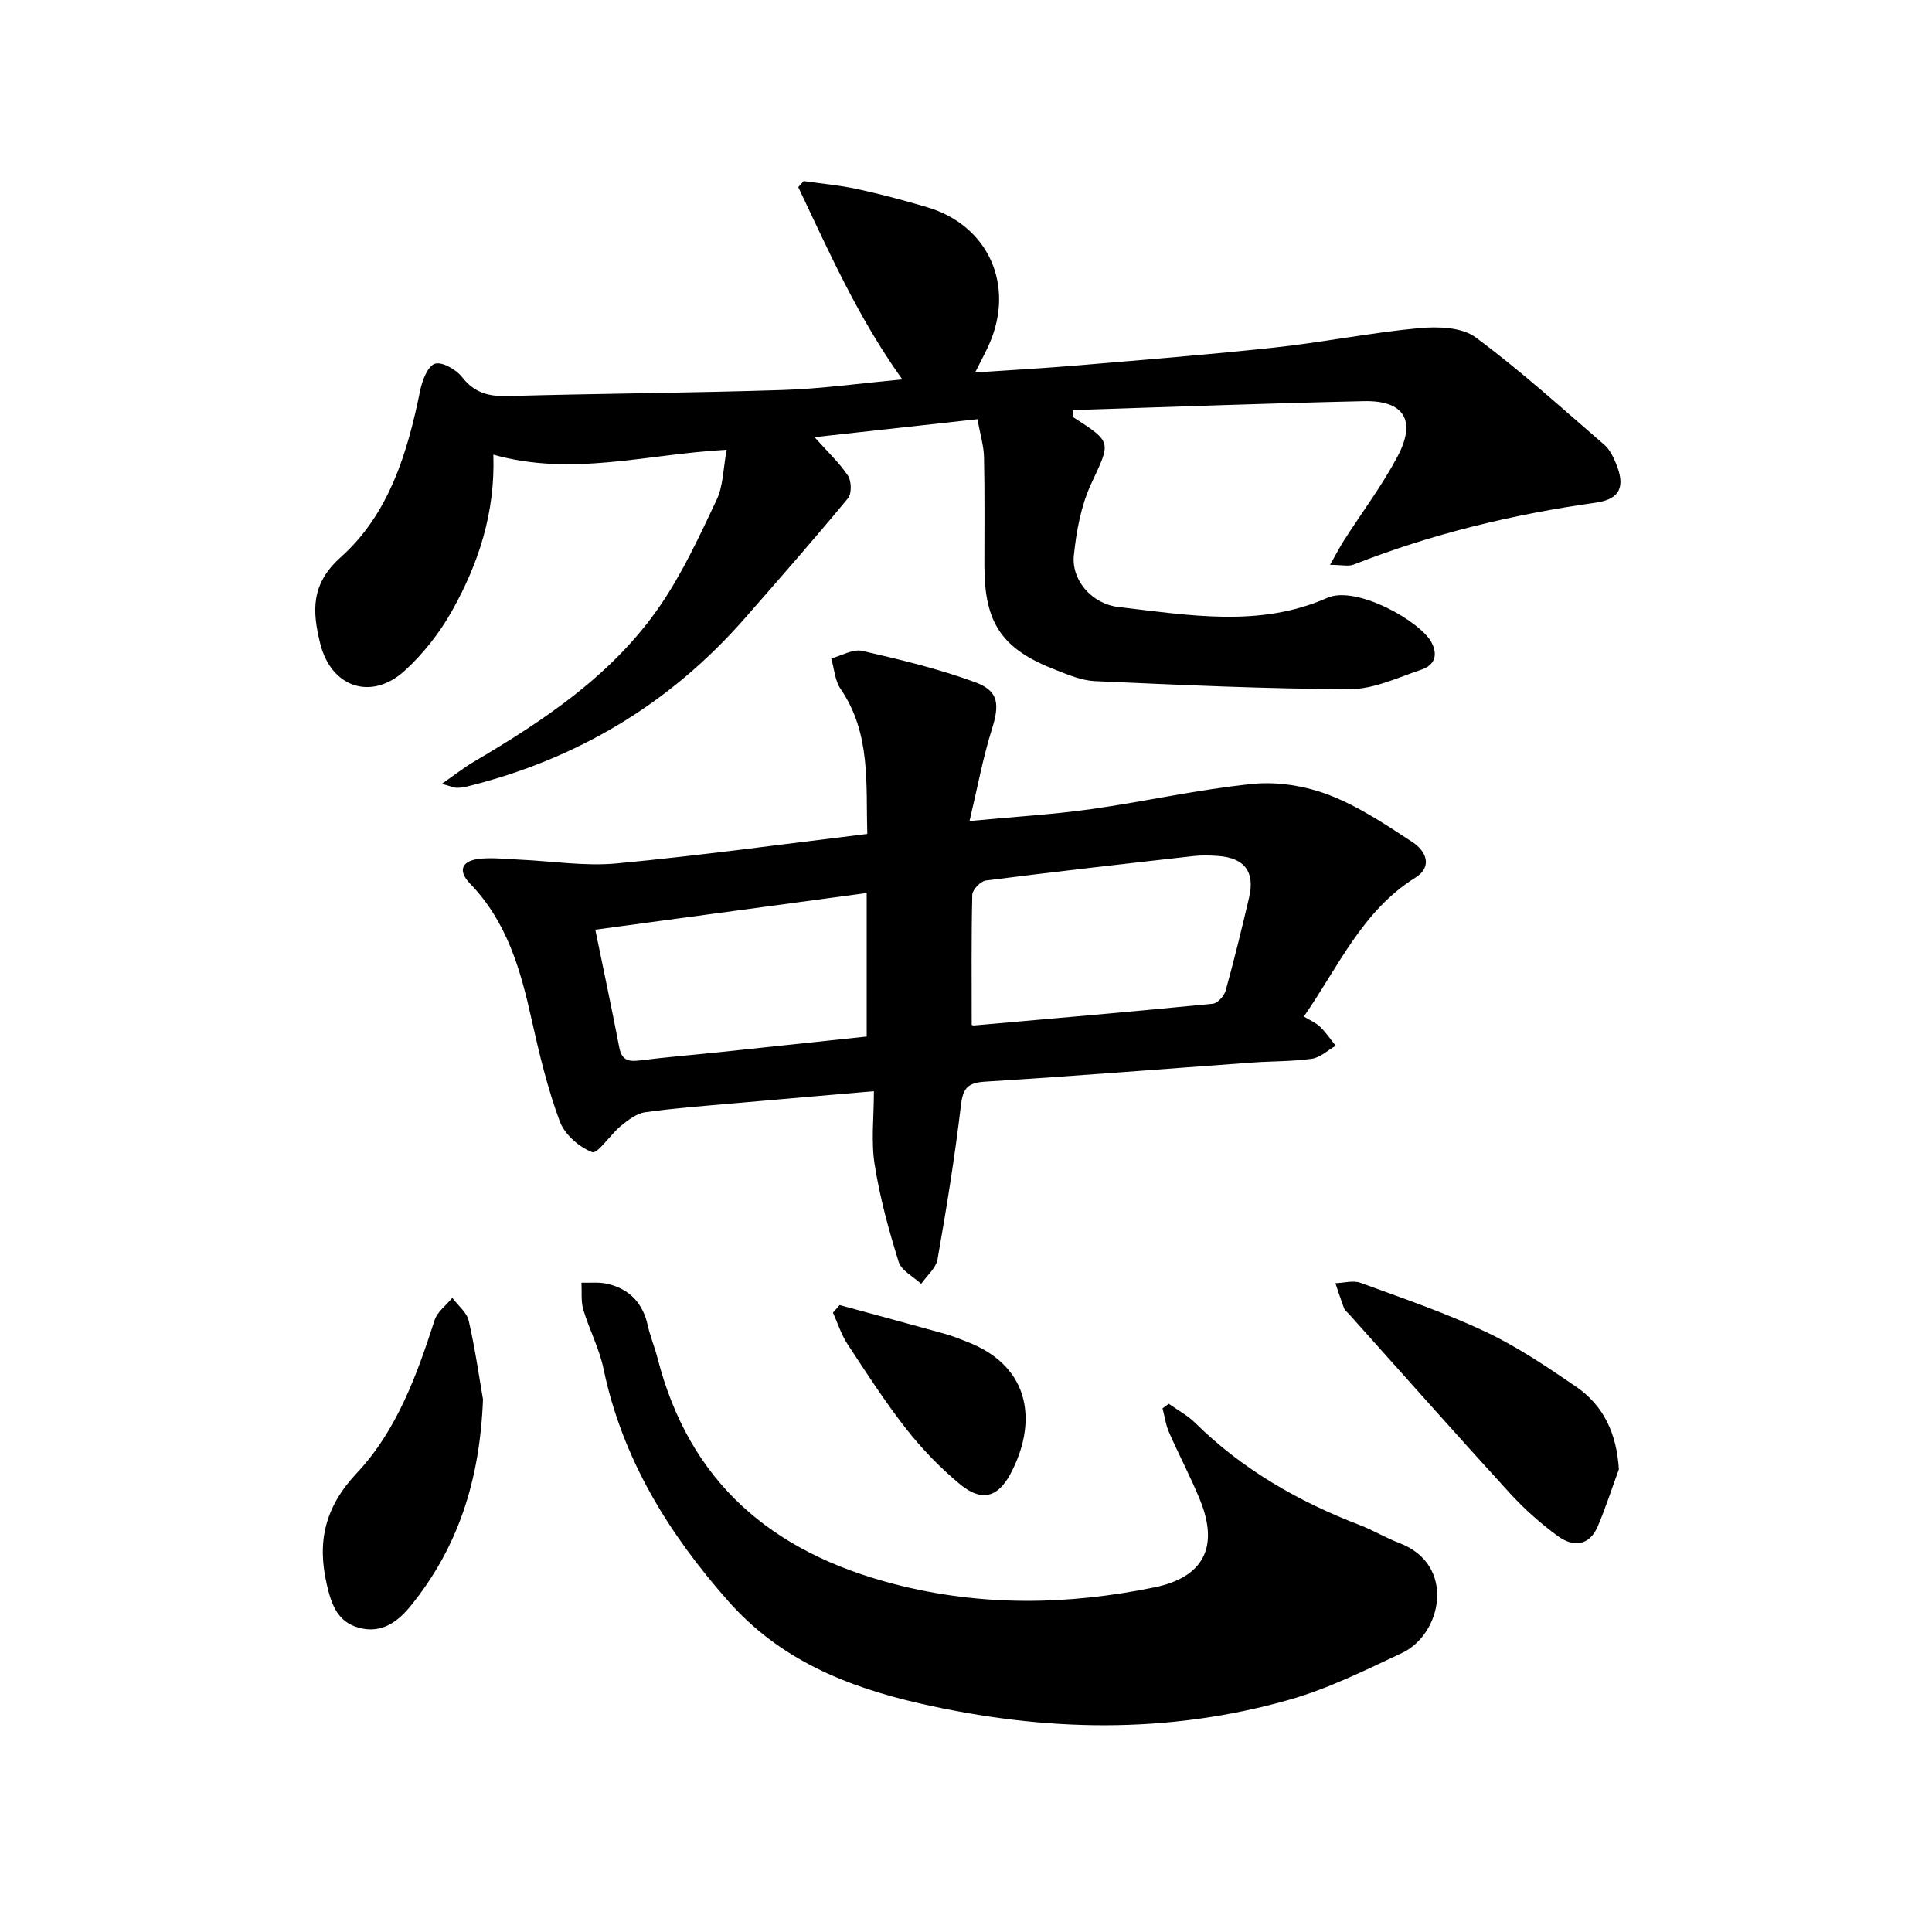
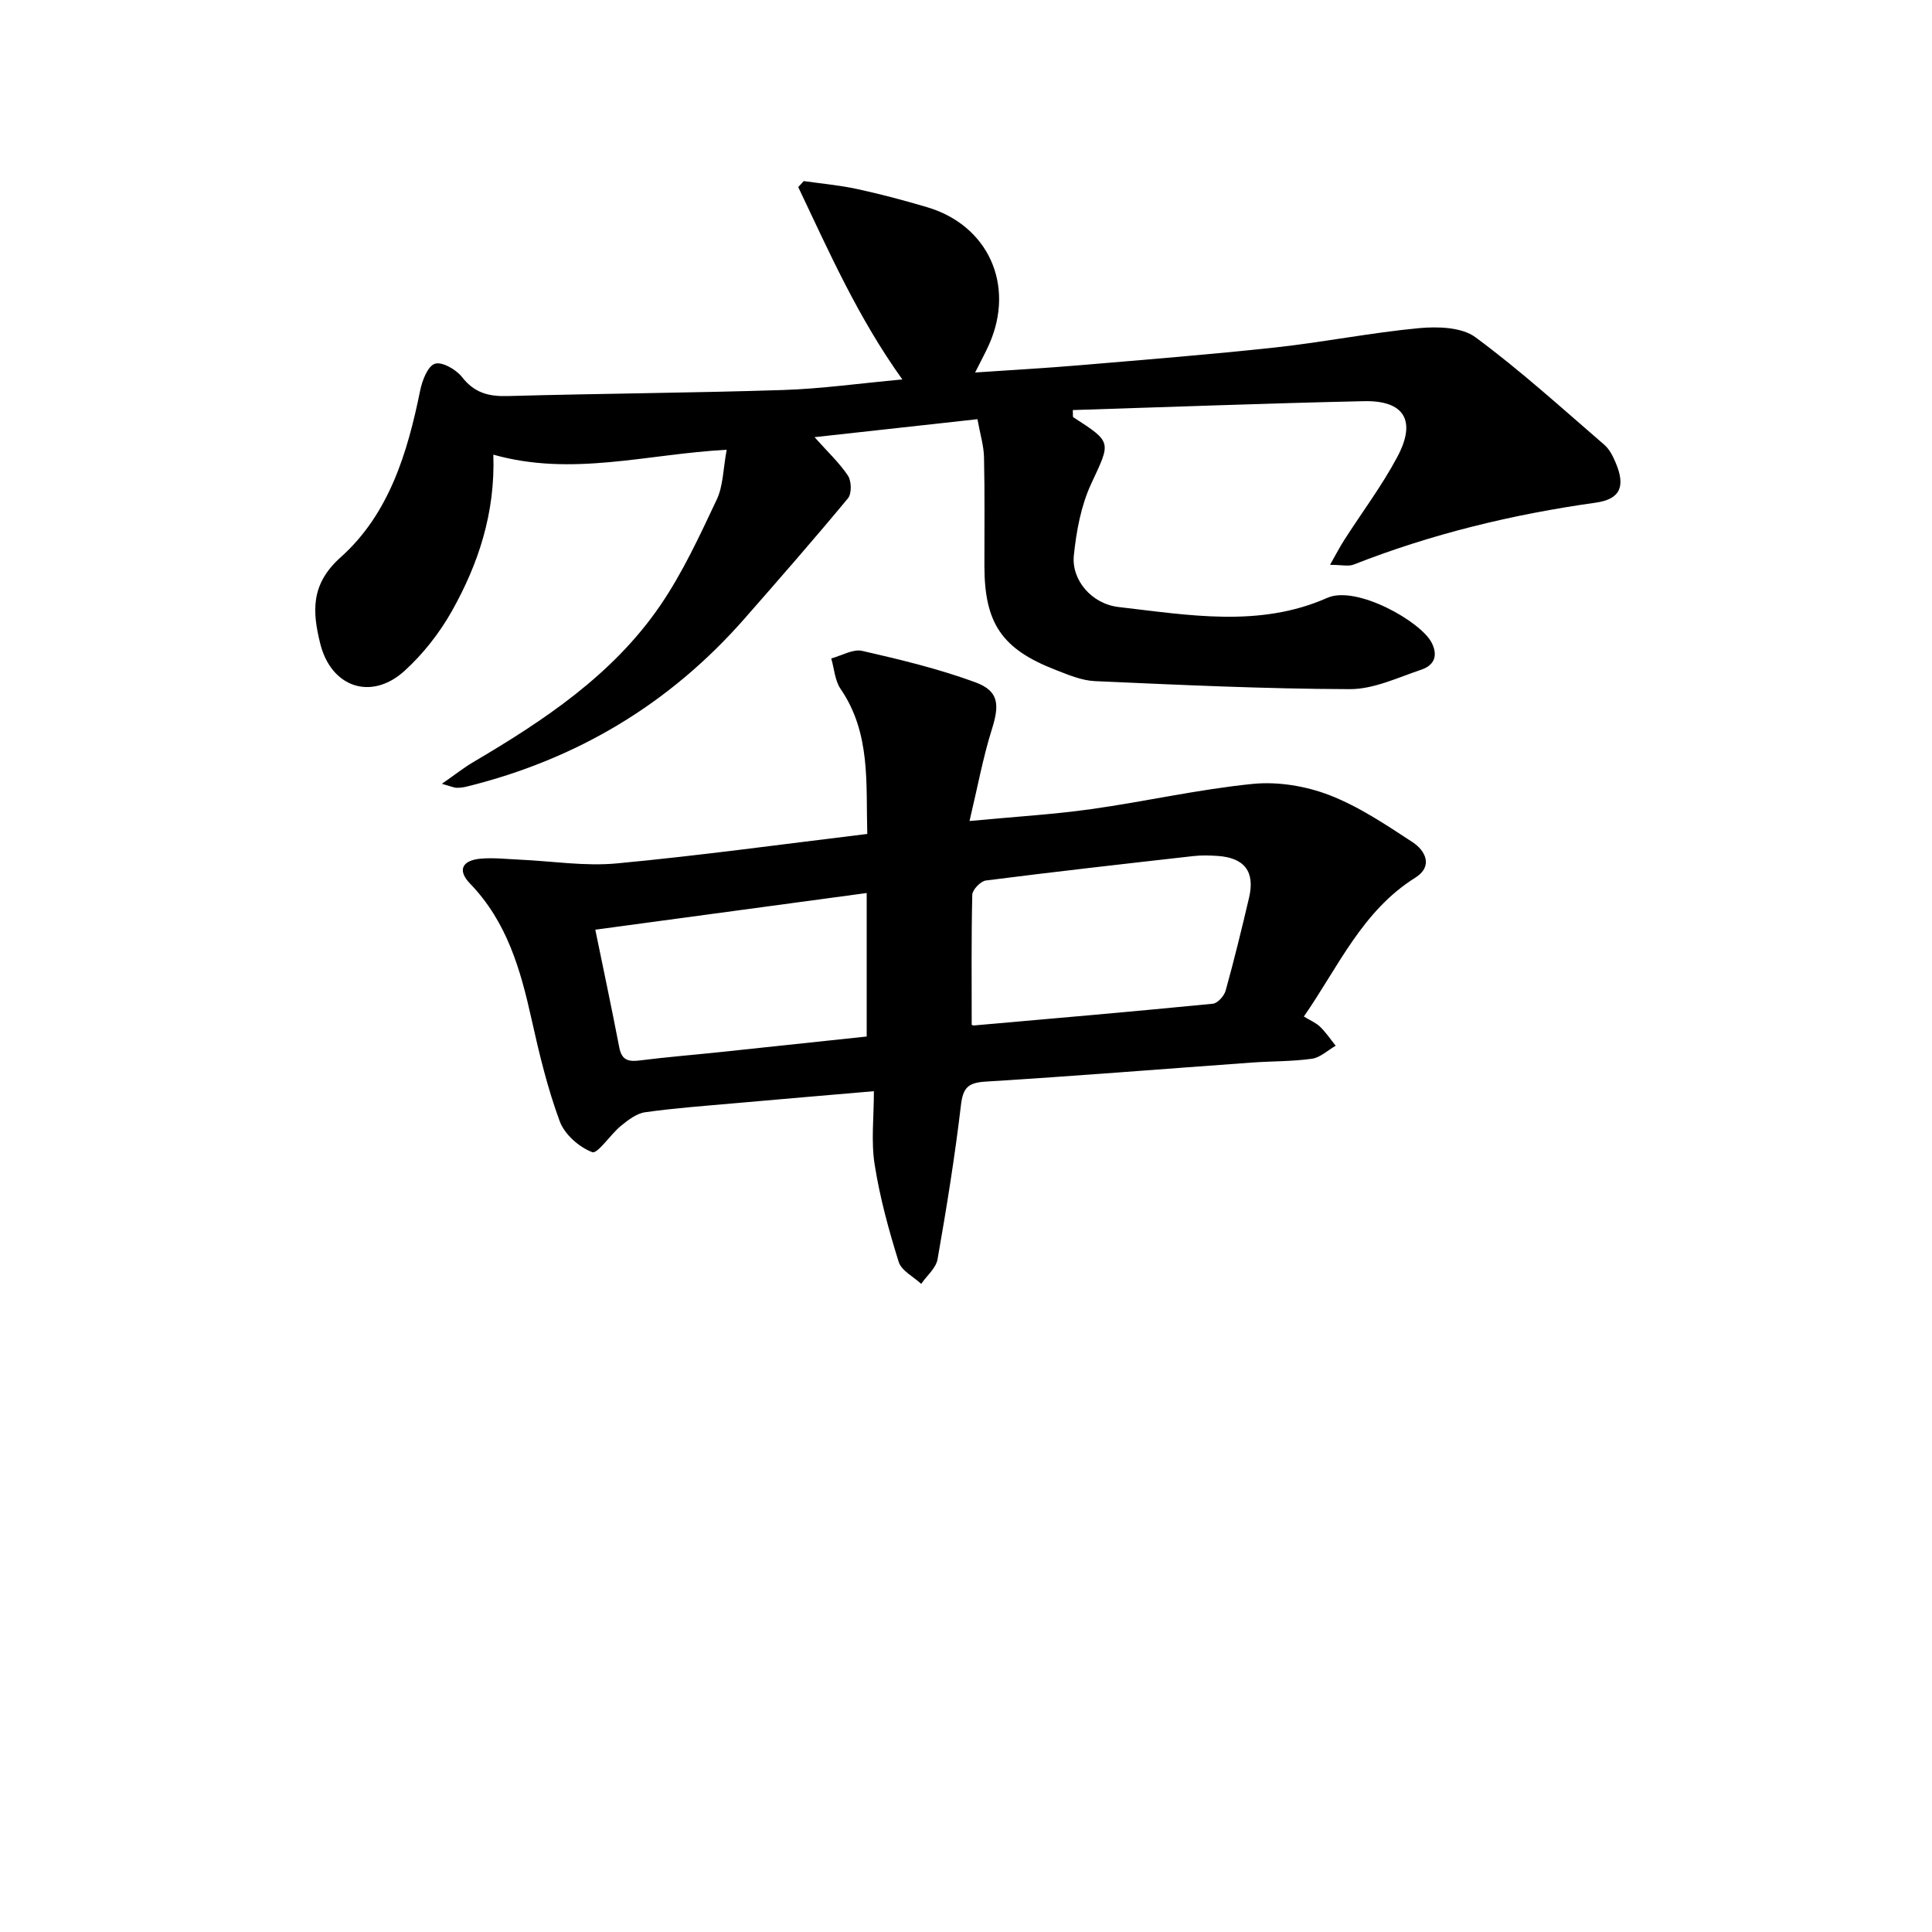
<svg xmlns="http://www.w3.org/2000/svg" enable-background="new 0 0 400 400" viewBox="0 0 400 400">
  <g fill="#000001">
    <path d="m91.48 162.28c2.9-2.02 4.61-3.38 6.48-4.48 14.71-8.67 28.91-18.09 38.72-32.42 4.66-6.81 8.17-14.44 11.71-21.94 1.35-2.85 1.32-6.34 2.06-10.32-16.47.87-31.99 5.62-48.31 1.01.41 12.06-3.08 22.57-8.55 32.33-2.56 4.56-5.96 8.91-9.82 12.42-6.91 6.29-15.24 3.42-17.48-5.67-1.62-6.57-2.02-12.24 4.25-17.84 10-8.94 13.83-21.6 16.45-34.52.42-2.07 1.57-5.06 3.05-5.54s4.41 1.2 5.63 2.77c2.56 3.28 5.53 4.03 9.47 3.92 18.97-.53 37.95-.64 56.92-1.25 7.92-.25 15.82-1.37 24.76-2.19-9.19-12.82-15.17-26.41-21.55-39.82.38-.42.75-.83 1.13-1.25 3.7.53 7.44.86 11.08 1.65 4.86 1.05 9.68 2.34 14.45 3.75 12.68 3.75 18.27 16.12 12.88 28.36-.73 1.66-1.61 3.25-2.92 5.87 7.67-.52 14.65-.91 21.62-1.5 13.57-1.15 27.15-2.23 40.68-3.7 9.89-1.08 19.69-3.05 29.59-3.98 3.87-.36 8.84-.22 11.69 1.88 9.31 6.87 17.91 14.7 26.69 22.27 1.08.93 1.8 2.4 2.37 3.76 2.03 4.83.97 7.5-4.15 8.22-17.19 2.42-33.92 6.45-50.09 12.81-1.11.44-2.54.06-4.92.06 1.27-2.23 2.04-3.74 2.95-5.15 3.67-5.73 7.8-11.22 10.99-17.21 4-7.51 1.42-11.71-6.94-11.52-20.09.44-40.16 1.21-60.26 1.84.06.91-.04 1.4.11 1.49 8.13 5.24 7.74 5.06 3.7 13.77-2.11 4.54-3.07 9.8-3.59 14.83-.53 5.06 3.66 10.05 9.28 10.69 14.46 1.66 29.16 4.32 43.19-1.9 6.02-2.67 19.44 4.91 21.64 9.34 1.41 2.84.3 4.7-2.2 5.54-4.86 1.63-9.85 4.04-14.79 4.02-17.59-.05-35.18-.88-52.76-1.66-2.73-.12-5.48-1.29-8.1-2.31-11.15-4.31-14.76-9.64-14.78-21.52-.01-7.5.09-15-.08-22.49-.05-2.43-.81-4.84-1.36-7.91-11.11 1.22-22.06 2.43-33.73 3.72 2.72 3.05 5.14 5.3 6.92 7.97.74 1.12.8 3.72.01 4.68-6.98 8.42-14.18 16.66-21.4 24.89-15.5 17.69-34.77 29.19-57.57 34.81-.64.16-1.32.25-1.97.24-.46.04-.93-.19-3.15-.82z" />
    <path d="m180.93 225.92c-10.4.9-19.47 1.66-28.53 2.47-6.29.56-12.6 1.01-18.84 1.89-1.79.25-3.55 1.63-5.03 2.84-2.16 1.77-4.81 5.84-5.92 5.42-2.72-1.03-5.72-3.68-6.72-6.38-2.52-6.81-4.24-13.95-5.82-21.06-2.29-10.32-5.09-20.24-12.76-28.17-2.67-2.77-1.64-4.83 2.28-5.16 2.63-.22 5.31.09 7.97.21 6.72.3 13.5 1.4 20.13.78 17.16-1.61 34.25-3.97 51.87-6.1-.3-10.5.77-20.82-5.52-30.02-1.19-1.74-1.32-4.2-1.94-6.32 2.15-.57 4.5-2 6.42-1.56 7.88 1.8 15.8 3.71 23.38 6.49 4.93 1.8 5.06 4.64 3.46 9.73-1.85 5.88-2.96 11.98-4.63 19 9.5-.9 17.39-1.36 25.2-2.46 11.17-1.57 22.22-4.1 33.42-5.22 5.19-.52 10.97.43 15.86 2.31 6.11 2.36 11.74 6.14 17.27 9.77 2.69 1.77 4.25 5.01.55 7.33-11 6.88-15.93 18.45-23.08 28.75 1.27.78 2.49 1.28 3.37 2.13 1.21 1.17 2.16 2.6 3.22 3.92-1.63.93-3.18 2.44-4.91 2.69-4.1.58-8.28.49-12.42.79-18.4 1.33-36.79 2.81-55.2 3.95-3.6.22-4.64 1.29-5.06 4.89-1.26 10.67-2.98 21.29-4.84 31.88-.32 1.84-2.22 3.41-3.39 5.1-1.61-1.5-4.09-2.73-4.66-4.56-2.05-6.57-3.89-13.28-4.96-20.07-.78-4.8-.17-9.81-.17-15.26zm20.25-13.78c-.14-.06.17.19.46.17 16.5-1.45 32.99-2.88 49.47-4.5.99-.1 2.34-1.61 2.65-2.72 1.77-6.38 3.34-12.81 4.85-19.26 1.26-5.37-.96-8.25-6.53-8.62-1.66-.11-3.34-.16-4.99.03-14.34 1.62-28.67 3.23-42.98 5.06-1.09.14-2.78 1.91-2.81 2.95-.21 8.77-.12 17.56-.12 26.89zm-77.93-19.66c1.68 8.17 3.4 16.27 4.97 24.41.51 2.66 1.94 2.96 4.28 2.66 5.43-.69 10.9-1.13 16.35-1.7 10.2-1.07 20.39-2.17 30.59-3.25 0-9.91 0-19.47 0-29.71-19.04 2.57-37.54 5.07-56.19 7.59z" />
-     <path d="m241.98 290.64c1.83 1.3 3.87 2.39 5.45 3.94 9.78 9.64 21.37 16.29 34.1 21.17 2.78 1.07 5.37 2.65 8.16 3.71 11.83 4.46 8.88 18.85.6 22.76-7.63 3.59-15.31 7.41-23.37 9.7-25.3 7.19-50.77 6.62-76.38.78-15.3-3.49-29.06-9.1-39.71-21.15-12.43-14.05-21.99-29.52-25.88-48.16-.87-4.18-2.95-8.1-4.18-12.23-.52-1.75-.28-3.72-.38-5.59 1.74.05 3.53-.16 5.2.2 4.67 1.02 7.49 3.95 8.53 8.68.5 2.26 1.42 4.43 2 6.68 6.61 25.85 23.73 40.3 49.1 46.85 18.04 4.66 35.83 4.33 53.77.67 10.16-2.07 13.41-8.33 9.5-18-1.93-4.77-4.37-9.34-6.44-14.06-.69-1.57-.92-3.34-1.36-5.01.44-.32.86-.63 1.29-.94z" />
-     <path d="m335.17 304.2c-1.45 3.95-2.73 7.98-4.39 11.85-1.74 4.06-5.09 4.27-8.19 2.02-3.6-2.62-6.99-5.64-10-8.93-11.21-12.27-22.23-24.73-33.33-37.11-.33-.37-.8-.69-.97-1.13-.66-1.72-1.21-3.48-1.81-5.23 1.74-.05 3.67-.63 5.19-.08 8.72 3.19 17.54 6.2 25.92 10.15 6.55 3.09 12.66 7.22 18.66 11.32 5.76 3.93 8.45 9.68 8.92 17.14z" />
-     <path d="m100 289.72c-.66 17.04-5.3 30.8-14.92 42.7-2.72 3.37-6.09 5.86-10.77 4.59-4.45-1.21-5.7-4.83-6.65-8.97-2.05-8.91-.38-16.05 6.23-23.08 8.24-8.77 12.4-20.2 16.09-31.63.56-1.75 2.41-3.09 3.66-4.62 1.18 1.58 3.01 3 3.41 4.76 1.36 5.95 2.21 12.03 2.95 16.25z" />
-     <path d="m173.83 270.2c7.27 1.98 14.54 3.94 21.8 5.96 1.59.44 3.12 1.07 4.66 1.67 13.5 5.26 14.36 17.1 8.93 27.29-2.67 5.02-6.08 5.83-10.52 2.13-4.05-3.37-7.8-7.24-11.05-11.38-4.39-5.6-8.27-11.62-12.18-17.58-1.3-1.98-2.02-4.33-3.01-6.51.45-.52.91-1.05 1.37-1.58z" />
  </g>
</svg>